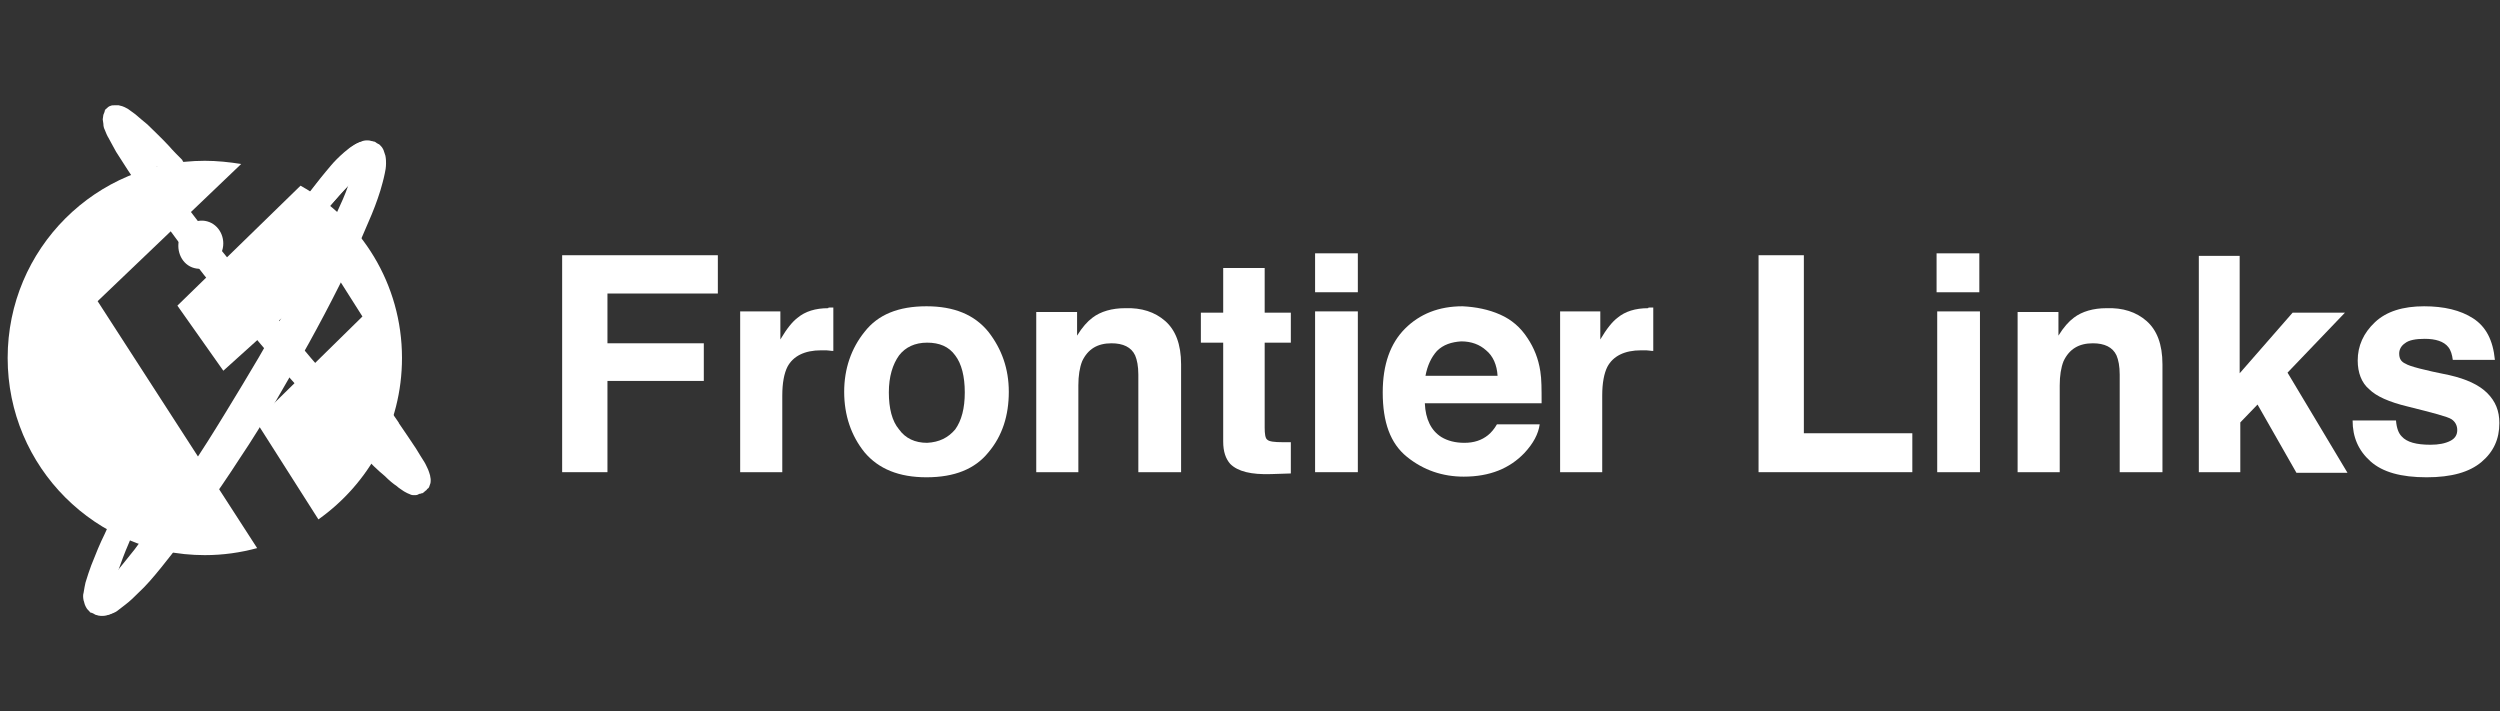
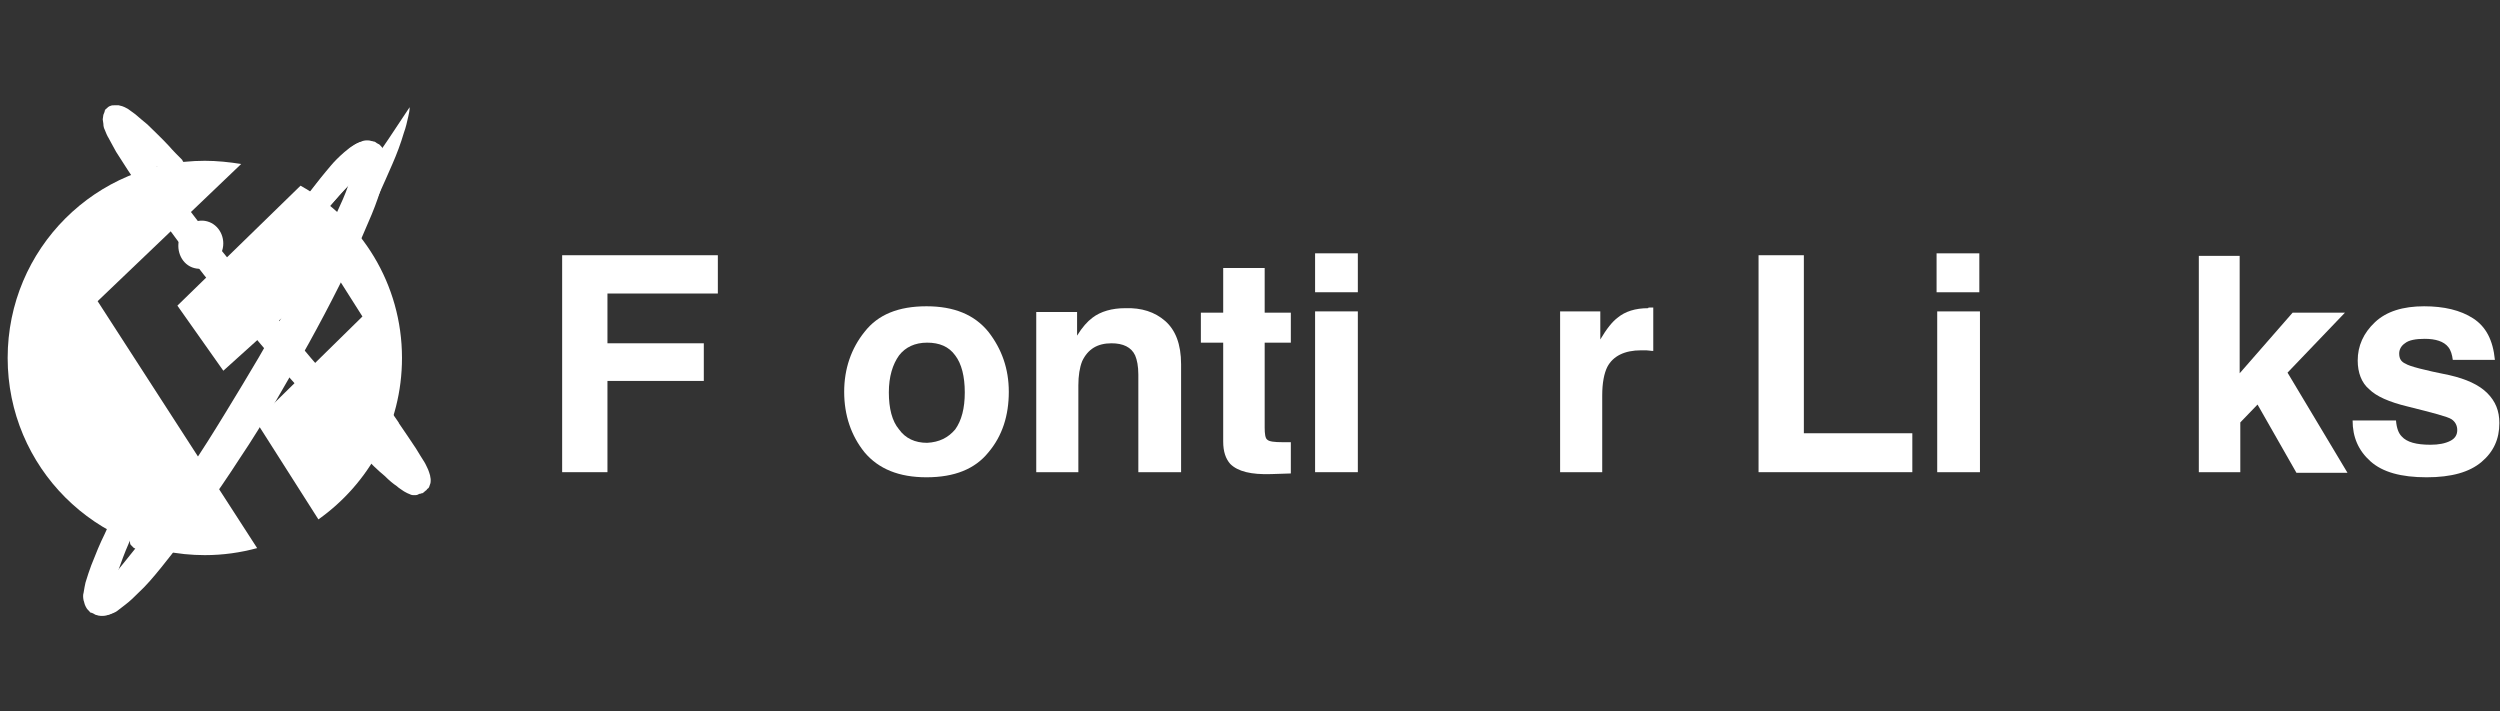
<svg xmlns="http://www.w3.org/2000/svg" version="1.1" id="レイヤー_1" x="0px" y="0px" viewBox="0 0 391.8 111.5" style="enable-background:new 0 0 391.8 111.5;" xml:space="preserve">
  <rect x="0" y="0" width="391.8" height="111.5" fill="#333333" stroke="none" />
  <style type="text/css">
	.st0{fill:#FFFFFF;}
</style>
  <g>
    <g>
      <path class="st0" d="M88.2,40h24.3v6H95.2v7.8h15.1v5.9H95.2V74h-7.1V40z" />
-       <path class="st0" d="M130,48.2c0.1,0,0.3,0,0.6,0V55c-0.4,0-0.8-0.1-1.1-0.1c-0.3,0-0.6,0-0.8,0c-2.6,0-4.4,0.9-5.3,2.6    c-0.5,1-0.8,2.5-0.8,4.5v12H116V48.8h6.3v4.4c1-1.7,1.9-2.8,2.7-3.4c1.2-1,2.8-1.5,4.8-1.5C129.8,48.2,129.9,48.2,130,48.2z" />
      <path class="st0" d="M154.9,70.9c-2.1,2.6-5.3,3.9-9.7,3.9c-4.3,0-7.5-1.3-9.7-3.9c-2.1-2.6-3.2-5.8-3.2-9.5    c0-3.6,1.1-6.8,3.2-9.4c2.1-2.7,5.3-4,9.7-4c4.3,0,7.5,1.3,9.7,4c2.1,2.7,3.2,5.8,3.2,9.4C158.1,65.1,157.1,68.3,154.9,70.9z     M149.7,67.3c1-1.4,1.5-3.3,1.5-5.8c0-2.5-0.5-4.5-1.5-5.8c-1-1.4-2.5-2-4.4-2c-1.9,0-3.4,0.7-4.4,2c-1,1.4-1.6,3.3-1.6,5.8    c0,2.5,0.5,4.5,1.6,5.8c1,1.4,2.5,2.1,4.4,2.1C147.2,69.3,148.6,68.6,149.7,67.3z" />
      <path class="st0" d="M182.6,50.3c1.6,1.4,2.5,3.6,2.5,6.8V74h-6.7V58.7c0-1.3-0.2-2.3-0.5-3c-0.6-1.3-1.9-1.9-3.7-1.9    c-2.2,0-3.7,0.9-4.6,2.8c-0.4,1-0.6,2.3-0.6,3.8V74h-6.6V48.9h6.4v3.7c0.8-1.3,1.6-2.2,2.4-2.8c1.3-1,3.1-1.5,5.1-1.5    C178.9,48.2,181,48.9,182.6,50.3z" />
      <path class="st0" d="M188.2,53.7V49h3.5v-7h6.5v7h4.1v4.7h-4.1V67c0,1,0.1,1.7,0.4,1.9c0.3,0.3,1.1,0.4,2.4,0.4c0.2,0,0.4,0,0.6,0    c0.2,0,0.4,0,0.7,0v4.9l-3.1,0.1c-3.1,0.1-5.2-0.4-6.4-1.6c-0.7-0.8-1.1-1.9-1.1-3.5V53.7H188.2z" />
      <path class="st0" d="M212.8,45.8h-6.7v-6.1h6.7V45.8z M206.1,48.8h6.7V74h-6.7V48.8z" />
-       <path class="st0" d="M235.1,49.3c1.8,0.8,3.2,2,4.3,3.7c1,1.5,1.7,3.2,2,5.2c0.2,1.2,0.2,2.8,0.2,5h-18.3c0.1,2.5,1,4.3,2.6,5.3    c1,0.6,2.2,0.9,3.6,0.9c1.5,0,2.7-0.4,3.7-1.2c0.5-0.4,1-1,1.4-1.7h6.7c-0.2,1.5-1,3-2.4,4.5c-2.3,2.4-5.4,3.7-9.5,3.7    c-3.3,0-6.3-1-8.9-3.1c-2.6-2.1-3.8-5.4-3.8-10.1c0-4.4,1.2-7.7,3.5-10c2.3-2.3,5.3-3.5,9-3.5C231.3,48.1,233.3,48.5,235.1,49.3z     M225.2,55c-0.9,1-1.5,2.3-1.8,3.9h11.3c-0.1-1.7-0.7-3.1-1.8-4c-1-0.9-2.3-1.4-3.9-1.4C227.5,53.6,226.2,54,225.2,55z" />
      <path class="st0" d="M258.5,48.2c0.1,0,0.3,0,0.6,0V55c-0.4,0-0.8-0.1-1.1-0.1c-0.3,0-0.6,0-0.8,0c-2.6,0-4.4,0.9-5.3,2.6    c-0.5,1-0.8,2.5-0.8,4.5v12h-6.6V48.8h6.3v4.4c1-1.7,1.9-2.8,2.7-3.4c1.2-1,2.8-1.5,4.8-1.5C258.3,48.2,258.4,48.2,258.5,48.2z" />
      <path class="st0" d="M275.6,40h7.1v27.9h17V74h-24.1V40z" />
      <path class="st0" d="M310.2,45.8h-6.7v-6.1h6.7V45.8z M303.6,48.8h6.7V74h-6.7V48.8z" />
-       <path class="st0" d="M336.4,50.3c1.6,1.4,2.5,3.6,2.5,6.8V74h-6.7V58.7c0-1.3-0.2-2.3-0.5-3c-0.6-1.3-1.9-1.9-3.7-1.9    c-2.2,0-3.7,0.9-4.6,2.8c-0.4,1-0.6,2.3-0.6,3.8V74h-6.6V48.9h6.4v3.7c0.8-1.3,1.6-2.2,2.4-2.8c1.3-1,3.1-1.5,5.1-1.5    C332.7,48.2,334.8,48.9,336.4,50.3z" />
      <path class="st0" d="M344.5,40.1h6.5v18.4l8.3-9.5h8.2l-9,9.4l9.4,15.7h-8l-6.1-10.7l-2.7,2.8V74h-6.5V40.1z" />
      <path class="st0" d="M375.5,65.9c0.1,1.2,0.4,2,0.9,2.5c0.8,0.9,2.3,1.3,4.5,1.3c1.3,0,2.3-0.2,3.1-0.6c0.8-0.4,1.1-1,1.1-1.7    c0-0.7-0.3-1.3-0.9-1.7c-0.6-0.4-2.9-1-6.9-2c-2.9-0.7-4.9-1.6-6-2.7c-1.2-1-1.8-2.6-1.8-4.5c0-2.3,0.9-4.3,2.7-6    c1.8-1.7,4.4-2.5,7.7-2.5c3.1,0,5.7,0.6,7.7,1.9c2,1.3,3.1,3.4,3.4,6.5h-6.6c-0.1-0.8-0.3-1.5-0.7-2c-0.7-0.9-2-1.3-3.7-1.3    c-1.4,0-2.5,0.2-3.1,0.7c-0.6,0.4-0.9,1-0.9,1.6c0,0.8,0.3,1.3,1,1.6c0.6,0.4,2.9,1,6.9,1.8c2.6,0.6,4.6,1.5,5.9,2.8    c1.3,1.3,1.9,2.8,1.9,4.7c0,2.5-0.9,4.5-2.8,6.1c-1.9,1.6-4.7,2.4-8.6,2.4c-4,0-6.9-0.8-8.8-2.5c-1.9-1.7-2.8-3.8-2.8-6.4H375.5z" />
    </g>
  </g>
  <g>
    <g>
      <g>
        <path class="st0" d="M37.8,25.7c-1.9-0.3-3.8-0.5-5.7-0.5C15,25.2,1.2,39,1.2,56.1C1.2,73.2,15,87,32.1,87c2.9,0,5.6-0.4,8.2-1.1     l-25-38.7L37.8,25.7z" />
      </g>
      <g>
        <path class="st0" d="M63,56.1c0-11.6-6.4-21.7-15.9-27L27.8,47.9L35,58.1l17.3-15.6l4.5,7.1L40.1,66l9.8,15.4     C57.8,75.8,63,66.6,63,56.1z" />
      </g>
    </g>
    <g>
-       <path class="st0" d="M58.5,24.8c0-0.1-0.1-0.3-0.2-0.5c0-0.1-0.1-0.2-0.2-0.3c0,0-0.1-0.1-0.1-0.1c0,0,0,0-0.1-0.1    c0,0,0,0-0.1-0.1c0,0,0,0-0.1-0.1c-0.1,0-0.1,0-0.2-0.1c-0.1,0-0.2,0-0.3,0c-0.2,0-0.3,0-0.5,0.1c-0.3,0.1-0.5,0.2-0.7,0.4    c-0.4,0.3-0.8,0.6-1.1,0.9c-0.7,0.6-1.3,1.3-1.8,1.9c-1.1,1.3-2.2,2.6-3.2,4l0.6,0.5c1.1-1.3,2.2-2.6,3.3-3.8    c0.6-0.6,1.2-1.2,1.9-1.7c0.3-0.3,0.7-0.5,1-0.7c0.2-0.1,0.3-0.2,0.5-0.2c0,0,0.1,0,0.1,0c0,0,0,0.1,0,0.1c0,0.1,0,0.3,0,0.5    c0,0.4-0.1,0.8-0.2,1.2c-0.2,0.8-0.5,1.6-0.8,2.4c-0.6,1.6-1.3,3.2-2,4.7c-1.4,3.1-3.1,6.2-4.7,9.2c-1.6,3-3.3,6-5,9    c-1.7,3-3.5,6-5.3,8.9c-1.8,3-3.6,5.9-5.4,8.8c-1.8,2.9-3.7,5.8-5.6,8.7c-1.9,2.9-3.9,5.7-5.9,8.4c-1,1.4-2.1,2.7-3.2,4    c-0.6,0.6-1.1,1.3-1.8,1.8c-0.3,0.3-0.6,0.5-0.9,0.7c-0.2,0.1-0.3,0.2-0.4,0.2c-0.1,0-0.1,0-0.1,0c0,0,0-0.1,0-0.1    c0-0.1,0-0.3,0-0.5c0-0.4,0.1-0.8,0.2-1.2c0.2-0.8,0.4-1.6,0.7-2.5c0.5-1.6,1.1-3.2,1.8-4.8c0.1-0.2,0.2-0.4,0.3-0.7c0,0,0,0,0,0    c-0.2-0.1-0.4-0.2-0.6-0.3c-0.1,0.2-0.2,0.5-0.3,0.7c-0.7,1.6-1.4,3.2-2.1,4.8c-0.3,0.8-0.6,1.7-0.8,2.5c-0.1,0.4-0.2,0.9-0.2,1.4    c0,0.2,0,0.5,0,0.8c0,0.1,0.1,0.3,0.1,0.5c0,0.1,0.1,0.2,0.2,0.3c0,0,0.1,0.1,0.1,0.1c0,0,0,0,0.1,0.1c0,0,0,0,0.1,0.1    c0,0,0,0,0.1,0.1c0.1,0,0.1,0,0.2,0.1c0.1,0,0.2,0,0.3,0c0.2,0,0.4,0,0.5-0.1c0.3-0.1,0.5-0.2,0.7-0.3c0.4-0.2,0.8-0.5,1.1-0.8    c0.7-0.6,1.3-1.2,2-1.8c1.2-1.3,2.4-2.6,3.5-3.9c2.2-2.7,4.3-5.5,6.3-8.3c2-2.8,4-5.7,5.9-8.6c1.9-2.9,3.7-5.9,5.5-8.8    c1.8-3,3.5-6,5.2-9c1.7-3,3.3-6.1,4.9-9.2c1.6-3.1,3-6.3,4.4-9.5c0.7-1.6,1.3-3.2,1.8-4.9c0.3-0.8,0.5-1.7,0.7-2.6    c0.1-0.4,0.2-0.9,0.2-1.4C58.6,25.3,58.6,25.1,58.5,24.8z" />
+       <path class="st0" d="M58.5,24.8c0-0.1-0.1-0.3-0.2-0.5c0-0.1-0.1-0.2-0.2-0.3c0,0-0.1-0.1-0.1-0.1c0,0,0,0-0.1-0.1    c0,0,0,0-0.1-0.1c0,0,0,0-0.1-0.1c-0.1,0-0.1,0-0.2-0.1c-0.1,0-0.2,0-0.3,0c-0.2,0-0.3,0-0.5,0.1c-0.3,0.1-0.5,0.2-0.7,0.4    c-0.4,0.3-0.8,0.6-1.1,0.9c-0.7,0.6-1.3,1.3-1.8,1.9c-1.1,1.3-2.2,2.6-3.2,4l0.6,0.5c1.1-1.3,2.2-2.6,3.3-3.8    c0.6-0.6,1.2-1.2,1.9-1.7c0.3-0.3,0.7-0.5,1-0.7c0.2-0.1,0.3-0.2,0.5-0.2c0,0,0.1,0,0.1,0c0,0,0,0.1,0,0.1c0,0.1,0,0.3,0,0.5    c0,0.4-0.1,0.8-0.2,1.2c-0.2,0.8-0.5,1.6-0.8,2.4c-0.6,1.6-1.3,3.2-2,4.7c-1.4,3.1-3.1,6.2-4.7,9.2c-1.6,3-3.3,6-5,9    c-1.8,3-3.6,5.9-5.4,8.8c-1.8,2.9-3.7,5.8-5.6,8.7c-1.9,2.9-3.9,5.7-5.9,8.4c-1,1.4-2.1,2.7-3.2,4    c-0.6,0.6-1.1,1.3-1.8,1.8c-0.3,0.3-0.6,0.5-0.9,0.7c-0.2,0.1-0.3,0.2-0.4,0.2c-0.1,0-0.1,0-0.1,0c0,0,0-0.1,0-0.1    c0-0.1,0-0.3,0-0.5c0-0.4,0.1-0.8,0.2-1.2c0.2-0.8,0.4-1.6,0.7-2.5c0.5-1.6,1.1-3.2,1.8-4.8c0.1-0.2,0.2-0.4,0.3-0.7c0,0,0,0,0,0    c-0.2-0.1-0.4-0.2-0.6-0.3c-0.1,0.2-0.2,0.5-0.3,0.7c-0.7,1.6-1.4,3.2-2.1,4.8c-0.3,0.8-0.6,1.7-0.8,2.5c-0.1,0.4-0.2,0.9-0.2,1.4    c0,0.2,0,0.5,0,0.8c0,0.1,0.1,0.3,0.1,0.5c0,0.1,0.1,0.2,0.2,0.3c0,0,0.1,0.1,0.1,0.1c0,0,0,0,0.1,0.1c0,0,0,0,0.1,0.1    c0,0,0,0,0.1,0.1c0.1,0,0.1,0,0.2,0.1c0.1,0,0.2,0,0.3,0c0.2,0,0.4,0,0.5-0.1c0.3-0.1,0.5-0.2,0.7-0.3c0.4-0.2,0.8-0.5,1.1-0.8    c0.7-0.6,1.3-1.2,2-1.8c1.2-1.3,2.4-2.6,3.5-3.9c2.2-2.7,4.3-5.5,6.3-8.3c2-2.8,4-5.7,5.9-8.6c1.9-2.9,3.7-5.9,5.5-8.8    c1.8-3,3.5-6,5.2-9c1.7-3,3.3-6.1,4.9-9.2c1.6-3.1,3-6.3,4.4-9.5c0.7-1.6,1.3-3.2,1.8-4.9c0.3-0.8,0.5-1.7,0.7-2.6    c0.1-0.4,0.2-0.9,0.2-1.4C58.6,25.3,58.6,25.1,58.5,24.8z" />
      <path class="st0" d="M15.8,96.5c-0.2,0-0.4,0-0.6-0.1c-0.2,0-0.3-0.1-0.5-0.2c-0.1-0.1-0.2-0.1-0.2-0.1l0,0    C14.3,96,14.2,96,14.2,96c-0.1,0-0.1-0.1-0.2-0.2c-0.1-0.1-0.2-0.2-0.2-0.2c-0.2-0.2-0.3-0.4-0.4-0.6c-0.2-0.4-0.2-0.7-0.3-0.9    c-0.1-0.5-0.1-0.9,0-1.2c0.1-0.6,0.2-1.2,0.3-1.6c0.3-1,0.6-1.9,0.9-2.7c0.7-1.8,1.4-3.5,2.1-4.9l1-2.2l1.4,0.8c0,0,0.1,0,0.1,0.1    c0.2,0.1,0.4,0.1,0.6,0.3l0.4,0.2l0.5,1l-0.5,1.4c-0.7,1.6-1.2,3-1.7,4.4c1-1.2,2-2.5,2.9-3.6c2.1-2.8,4.1-5.7,5.9-8.4    c2.1-3.1,4.1-6.3,5.6-8.6c1.9-3,3.7-6,5.4-8.8c1.7-2.8,3.4-5.7,5.2-8.9c1.6-2.9,3.4-5.9,5-9c1.5-2.9,3.2-6,4.6-9.1    c0.6-1.3,1.3-2.8,1.8-4.3c-0.9,1-1.9,2.1-3,3.4l-0.9,1.1l-3-2.3l0.9-1.2c1-1.3,2.1-2.7,3.3-4.1c0.5-0.6,1.2-1.3,2-2    c0.4-0.3,0.8-0.7,1.3-1c0.3-0.2,0.6-0.4,1-0.5c0.2-0.1,0.5-0.2,0.9-0.2c0.2,0,0.4,0,0.7,0.1l0.1,0c0.1,0,0.2,0.1,0.4,0.1    c0.1,0.1,0.2,0.1,0.2,0.1l0.1,0.1c0.1,0.1,0.2,0.1,0.2,0.1c0.1,0,0.1,0.1,0.2,0.2c0.1,0.1,0.2,0.1,0.3,0.2    c0.2,0.2,0.3,0.4,0.4,0.6c0.1,0.3,0.2,0.6,0.3,0.9c0.1,0.4,0.1,0.8,0.1,1.1c0,0.6-0.1,1.2-0.2,1.6c-0.2,1.1-0.5,2-0.7,2.8    c-0.5,1.6-1.1,3.2-1.9,5c-1.3,3.1-2.8,6.4-4.4,9.6C51.1,48,49.5,51,48,53.9c-1.6,2.9-3.3,5.8-5.2,9.1c-1.9,3.2-3.7,6.1-5.6,8.9    c-1.8,2.8-3.8,5.6-5.9,8.7c-2.2,3-4.3,5.8-6.4,8.4c-1.3,1.5-2.4,2.9-3.6,4c-0.6,0.6-1.3,1.3-2.1,1.9c-0.4,0.3-0.8,0.6-1.3,1    c-0.3,0.2-0.6,0.3-1.1,0.5C16.4,96.4,16.1,96.5,15.8,96.5C15.8,96.5,15.8,96.5,15.8,96.5z" />
    </g>
    <g>
      <path class="st0" d="M18.3,83.8c-0.1,0.2-0.2,0.3-0.3,0.6c-0.7,1.6-1.4,3.2-2.1,4.8c-0.3,0.8-0.6,1.7-0.8,2.5    c-0.1,0.4-0.2,0.9-0.2,1.4c0,0.2,0,0.5,0,0.8c0,0.1,0.1,0.3,0.1,0.5c0,0.1,0.1,0.2,0.2,0.3c0,0,0.1,0.1,0.1,0.1c0,0,0,0,0.1,0.1    c0,0,0,0,0.1,0.1c0,0,0,0,0.1,0.1c0.1,0,0.1,0,0.2,0.1c0.1,0,0.2,0,0.3,0c0.2,0,0.4,0,0.5-0.1c0.3-0.1,0.5-0.2,0.7-0.3    c0.4-0.2,0.8-0.5,1.1-0.8c0.7-0.6,1.3-1.2,2-1.8c1.2-1.3,2.4-2.6,3.5-3.9c2.2-2.7,4.3-5.5,6.3-8.3c2-2.8,4-5.7,5.9-8.6    c1.9-2.9,3.7-5.9,5.5-8.8c1.8-3,3.5-6,5.2-9c1.7-3,3.3-6.1,4.9-9.2c1.6-3.1,3-6.3,4.4-9.5c0.7-1.6,1.3-3.2,1.8-4.9    c0.3-0.8,0.5-1.7,0.7-2.6c0.1-0.4,0.2-0.9,0.2-1.4c0-0.2,0-0.5-0.1-0.8c0-0.1-0.1-0.3-0.2-0.5c0-0.1-0.1-0.2-0.2-0.3    c0,0-0.1-0.1-0.1-0.1c0,0,0,0-0.1-0.1c0,0,0,0-0.1-0.1c0,0,0,0-0.1-0.1c-0.1,0-0.1,0-0.2-0.1c-0.1,0-0.2,0-0.3,0    c-0.2,0-0.3,0-0.5,0.1c-0.3,0.1-0.5,0.2-0.7,0.4c-0.4,0.3-0.8,0.6-1.1,0.9c-0.7,0.6-1.3,1.3-1.8,1.9c-1.1,1.3-2.3,2.8-3.4,4.1    l0.6,0.4c1.1-1.3,2.4-2.7,3.5-3.9c0.6-0.6,1.2-1.2,1.9-1.7c0.3-0.3,0.7-0.5,1-0.7c0.2-0.1,0.3-0.2,0.5-0.2c0,0,0.1,0,0.1,0    c0,0,0,0,0,0.1c0,0.1,0,0.3,0,0.5c0,0.4-0.1,0.8-0.2,1.2c-0.2,0.8-0.5,1.6-0.8,2.4c-0.6,1.6-1.3,3.2-2,4.7    c-1.4,3.1-3.1,6.2-4.7,9.2c-1.6,3-3.3,6-5,9c-1.7,3-3.5,6-5.3,8.9c-1.8,3-3.6,5.9-5.4,8.8c-1.8,2.9-3.7,5.8-5.6,8.7    c-1.9,2.9-3.9,5.7-5.9,8.4c-1,1.4-2.1,2.7-3.2,4c-0.6,0.6-1.1,1.3-1.8,1.8c-0.3,0.3-0.6,0.5-0.9,0.7c-0.2,0.1-0.3,0.2-0.4,0.2    c-0.1,0-0.1,0-0.1,0c0,0,0-0.1,0-0.1c0-0.1,0-0.3,0-0.5c0-0.4,0.1-0.8,0.2-1.2c0.2-0.8,0.4-1.6,0.7-2.5c0.5-1.6,1.1-3.2,1.8-4.8    c0.1-0.2,0.1-0.3,0.2-0.5" />
      <path class="st0" d="M16.2,96.5c-0.2,0-0.4,0-0.6-0.1c-0.2,0-0.3-0.1-0.5-0.2c-0.1-0.1-0.2-0.1-0.2-0.1l0,0    C14.6,96,14.6,96,14.6,96c-0.1,0-0.1-0.1-0.2-0.2c-0.1-0.1-0.2-0.2-0.3-0.3c-0.1-0.2-0.3-0.4-0.4-0.6c-0.2-0.4-0.2-0.7-0.3-0.9    c-0.1-0.5-0.1-0.9,0-1.2c0.1-0.6,0.2-1.2,0.3-1.6c0.3-1,0.6-1.9,0.9-2.7c0.6-1.7,1.4-3.4,2.1-4.9l0.3-0.6l2.5,1.2l0.9,0.4    l-0.2,0.5c-0.7,1.6-1.2,3-1.7,4.4c1.1-1.2,2.1-2.5,2.9-3.6c2.1-2.8,4.1-5.7,5.9-8.4c2.1-3.1,4.1-6.3,5.6-8.6c1.9-3,3.7-6,5.4-8.8    c1.7-2.8,3.4-5.7,5.2-8.9c1.5-2.7,3.3-5.8,5-9c1.5-2.9,3.2-6,4.6-9.1c0.6-1.4,1.3-2.8,1.8-4.3c-1.3,1.3-2.3,2.5-3.2,3.5l-0.9,1.1    l-3-2.2l1-1.3c1-1.4,2.3-2.8,3.5-4.2c0.5-0.6,1.2-1.3,2-2c0.4-0.3,0.8-0.7,1.3-1c0.3-0.2,0.6-0.4,1-0.5c0.2-0.1,0.5-0.2,0.9-0.2    c0.2,0,0.4,0,0.7,0.1c0.2,0,0.3,0.1,0.5,0.1c0.1,0.1,0.2,0.1,0.2,0.1l0.1,0.1c0.1,0.1,0.2,0.1,0.2,0.1c0,0,0.1,0.1,0.2,0.1    c0.1,0.1,0.2,0.2,0.3,0.3c0.2,0.2,0.3,0.4,0.4,0.6c0.1,0.3,0.2,0.6,0.3,0.9c0.1,0.5,0.1,0.9,0.1,1.2c0,0.6-0.1,1.2-0.2,1.6    c-0.2,1-0.5,2-0.7,2.7c-0.5,1.6-1.1,3.2-1.9,5c-1.3,3.1-2.8,6.4-4.4,9.6c-1.7,3.4-3.3,6.4-4.9,9.3c-1.6,2.9-3.3,5.8-5.2,9.1    c-1.9,3.1-3.7,6.1-5.6,8.9c-1.8,2.8-3.8,5.7-5.9,8.7c-2.2,3-4.3,5.8-6.4,8.4c-1.3,1.6-2.4,2.9-3.6,4c-0.6,0.6-1.3,1.3-2.1,1.9    c-0.4,0.3-0.8,0.6-1.3,1c-0.3,0.2-0.6,0.3-1.1,0.5C16.8,96.4,16.5,96.5,16.2,96.5C16.2,96.5,16.2,96.5,16.2,96.5z" />
    </g>
    <g>
      <path class="st0" d="M17.9,83.9c-0.1,0.2-0.1,0.2-0.2,0.4c-0.7,1.6-1.4,3.2-2.1,4.8c-0.3,0.8-0.6,1.7-0.8,2.5    c-0.1,0.4-0.2,0.9-0.2,1.4c0,0.2,0,0.5,0,0.8c0,0.1,0.1,0.3,0.1,0.5c0,0.1,0.1,0.2,0.2,0.3c0,0,0.1,0.1,0.1,0.1c0,0,0,0,0.1,0.1    c0,0,0,0,0.1,0.1c0,0,0,0,0.1,0.1c0.1,0,0.1,0,0.2,0.1c0.1,0,0.2,0,0.3,0c0.2,0,0.4,0,0.5-0.1c0.3-0.1,0.5-0.2,0.7-0.3    c0.4-0.2,0.8-0.5,1.1-0.8c0.7-0.6,1.3-1.2,2-1.8c1.2-1.3,2.4-2.6,3.5-3.9c2.2-2.7,4.3-5.5,6.3-8.3c2-2.8,4-5.7,5.9-8.6    c1.9-2.9,3.7-5.9,5.5-8.8c1.8-3,3.5-6,5.2-9c1.7-3,3.3-6.1,4.9-9.2c1.6-3.1,3-6.3,4.4-9.5c0.7-1.6,1.3-3.2,1.8-4.9    c0.3-0.8,0.5-1.7,0.7-2.6c0.1-0.4,0.2-0.9,0.2-1.4c0-0.2,0-0.5-0.1-0.8c0-0.1-0.1-0.3-0.2-0.5c0-0.1-0.1-0.2-0.2-0.3    c0,0-0.1-0.1-0.1-0.1c0,0,0,0-0.1-0.1c0,0,0,0-0.1-0.1c0,0,0,0-0.1-0.1c-0.1,0-0.1,0-0.2-0.1c-0.1,0-0.2,0-0.3,0    c-0.2,0-0.3,0-0.5,0.1c-0.3,0.1-0.5,0.2-0.7,0.4c-0.4,0.3-0.8,0.6-1.1,0.9c-0.7,0.6-1.3,1.3-1.8,1.9c-1.1,1.3-2,2.3-3.1,3.7    l0.6,0.4c1.1-1.3,2-2.2,3.2-3.4c0.6-0.6,1.2-1.2,1.9-1.7c0.3-0.3,0.7-0.5,1-0.7c0.2-0.1,0.3-0.2,0.5-0.2c0,0,0.1,0,0.1,0    c0,0,0,0,0,0.1c0,0.1,0,0.3,0,0.5c0,0.4-0.1,0.8-0.2,1.2c-0.2,0.8-0.5,1.6-0.8,2.4c-0.6,1.6-1.3,3.2-2,4.7    c-1.4,3.1-3.1,6.2-4.7,9.2c-1.6,3-3.3,6-5,9c-1.7,3-3.5,6-5.3,8.9c-1.8,3-3.6,5.9-5.4,8.8c-1.8,2.9-3.7,5.8-5.6,8.7    c-1.9,2.9-3.9,5.7-5.9,8.4c-1,1.4-2.1,2.7-3.2,4c-0.6,0.6-1.1,1.3-1.8,1.8c-0.3,0.3-0.6,0.5-0.9,0.7c-0.2,0.1-0.3,0.2-0.4,0.2    c-0.1,0-0.1,0-0.1,0c0,0,0-0.1,0-0.1c0-0.1,0-0.3,0-0.5c0-0.4,0.1-0.8,0.2-1.2c0.2-0.8,0.4-1.6,0.7-2.5c0.5-1.6,1.1-3.2,1.8-4.8    c0.1-0.2,0.1-0.1,0.2-0.4L17.9,83.9z" />
      <path class="st0" d="M15.8,95.3c-0.1,0-0.2,0-0.4,0c-0.1,0-0.1,0-0.2-0.1c-0.1,0-0.1,0-0.1-0.1C15,95,14.9,95,14.9,95    c-0.1,0-0.1-0.1-0.1-0.1c0,0-0.1-0.1-0.1-0.1c-0.1-0.1-0.2-0.2-0.2-0.3c-0.1-0.2-0.2-0.4-0.2-0.6c-0.1-0.3,0-0.6,0-0.9    c0-0.5,0.2-1,0.3-1.4c0.2-1,0.6-1.8,0.8-2.6c0.6-1.7,1.4-3.4,2.1-4.8c0.1-0.1,0.1-0.2,0.1-0.2c0,0,0-0.1,0.1-0.2l0.1-0.3l1.2,0.6    l-0.3,0.7c-0.7,1.8-1.3,3.3-1.8,4.8c-0.2,0.7-0.5,1.5-0.7,2.4c-0.1,0.4-0.1,0.8-0.2,1.1c0,0,0,0.1,0,0.1c0,0,0.1,0,0.1-0.1    c0.3-0.2,0.5-0.4,0.9-0.7c0.7-0.6,1.3-1.3,1.7-1.8c1.2-1.3,2.3-2.8,3.2-4c2.1-2.8,4.1-5.7,5.9-8.4c2.1-3.1,4.1-6.3,5.6-8.7    c1.9-3,3.7-6,5.4-8.8c1.7-2.8,3.4-5.7,5.2-8.9c1.6-2.9,3.4-5.9,5-9c1.6-2.9,3.2-6,4.7-9.2c0.7-1.5,1.4-3.1,2-4.7    c0.2-0.6,0.5-1.5,0.8-2.4c0.1-0.5,0.2-0.8,0.2-1.1c0,0,0-0.1,0-0.1c0,0-0.1,0-0.1,0.1c-0.3,0.2-0.6,0.4-0.9,0.7    c-0.5,0.4-1.1,1-1.8,1.7l-0.7,0.7c-0.9,0.9-1.7,1.7-2.5,2.7l-0.2,0.2l-1.2-0.8l0.2-0.3c1-1.3,1.8-2.3,2.8-3.4l0.2-0.3    c0.5-0.5,1.1-1.3,1.9-1.9c0.3-0.3,0.7-0.6,1.1-0.9c0.2-0.1,0.5-0.3,0.8-0.4c0.1,0,0.3-0.1,0.6-0.1c0.1,0,0.3,0,0.4,0    c0.1,0,0.2,0,0.2,0.1c0.1,0,0.1,0,0.1,0.1c0.1,0.1,0.1,0.1,0.1,0.1c0.1,0,0.1,0.1,0.1,0.1c0.1,0,0.1,0.1,0.2,0.1    c0.1,0.1,0.2,0.2,0.2,0.3c0.1,0.2,0.2,0.4,0.2,0.6c0.1,0.3,0.1,0.6,0.1,0.9c0,0.5-0.1,1-0.2,1.4c-0.2,1-0.5,1.9-0.7,2.6    c-0.5,1.5-1.1,3.2-1.9,4.9c-1.3,3.1-2.8,6.3-4.4,9.5c-1.7,3.4-3.3,6.4-4.9,9.2c-1.6,2.8-3.3,5.8-5.2,9c-1.9,3.2-3.7,6-5.5,8.8    c-1.8,2.8-3.8,5.6-5.9,8.6c-2.2,3-4.2,5.7-6.4,8.3c-1.3,1.5-2.4,2.8-3.5,4c-0.6,0.6-1.2,1.2-2,1.9c-0.3,0.3-0.7,0.6-1.2,0.8    c-0.2,0.1-0.5,0.3-0.8,0.4C16.3,95.2,16.1,95.3,15.8,95.3C15.8,95.3,15.8,95.3,15.8,95.3z M18.1,84.4C18,84.4,18,84.4,18.1,84.4    c-0.7,1.5-1.4,3.2-2.1,4.9c-0.3,0.7-0.6,1.6-0.8,2.5c-0.1,0.4-0.2,0.8-0.2,1.3c0,0.2,0,0.4,0,0.7c0,0.1,0,0.2,0.1,0.4    c0,0.1,0.1,0.1,0.1,0.2c0,0,0,0.1,0.1,0.1l-0.1,0.3l0.2-0.3l0.1,0c0.1,0,0.1,0.1,0.2,0.1c0.1,0,0.1,0,0.2,0c0.1,0,0.3,0,0.4-0.1    c0.2-0.1,0.4-0.2,0.7-0.3c0.4-0.2,0.8-0.5,1.1-0.8c0.7-0.6,1.4-1.3,1.9-1.8c1.1-1.1,2.2-2.4,3.5-3.9c2.1-2.6,4.2-5.3,6.3-8.3    c2.1-3,4.1-5.8,5.9-8.6c1.8-2.8,3.6-5.7,5.5-8.8c1.9-3.2,3.6-6.2,5.2-9c1.6-2.9,3.2-5.9,4.8-9.2c1.6-3.2,3.1-6.4,4.4-9.5    c0.7-1.8,1.3-3.4,1.8-4.9c0.2-0.7,0.5-1.6,0.7-2.5c0.1-0.4,0.2-0.9,0.2-1.3c0-0.2,0-0.5,0-0.7c0-0.1-0.1-0.3-0.1-0.4    c0-0.1-0.1-0.1-0.1-0.2c0,0,0-0.1-0.1-0.1l-0.1-0.1l0.1-0.3l-0.2,0.3l-0.1,0c-0.1,0-0.1,0-0.1,0c-0.1,0-0.1,0-0.2,0    c-0.2,0-0.3,0-0.4,0.1c-0.2,0.1-0.4,0.2-0.6,0.3c-0.4,0.3-0.7,0.5-1,0.8c-0.7,0.6-1.3,1.3-1.8,1.9l-0.2,0.3c-1,1.1-1.7,2-2.6,3.1    l0.1,0c0.8-0.9,1.6-1.7,2.4-2.5l0.7-0.7c0.7-0.8,1.3-1.3,1.9-1.8c0.4-0.3,0.7-0.6,1-0.7c0.2-0.1,0.4-0.2,0.5-0.2    c0.3-0.1,0.5,0.1,0.5,0.3l0,0.1c0,0.2,0,0.4,0,0.6c0,0.3-0.1,0.7-0.2,1.2c-0.2,0.9-0.5,1.8-0.8,2.4c-0.6,1.6-1.3,3.2-2,4.7    c-1.5,3.2-3.1,6.3-4.7,9.2c-1.6,3.1-3.4,6.2-5,9c-1.9,3.2-3.6,6.2-5.3,8.9c-1.7,2.9-3.5,5.8-5.4,8.8c-1.5,2.4-3.5,5.6-5.6,8.7    c-1.8,2.7-3.8,5.7-6,8.5c-0.9,1.2-2.1,2.7-3.2,4c-0.5,0.5-1.1,1.2-1.8,1.8c-0.4,0.3-0.7,0.6-1,0.8c-0.2,0.1-0.4,0.2-0.5,0.3    c-0.1,0-0.1,0-0.2,0.1l-0.3,0l-0.1-0.3c0,0,0-0.1-0.1-0.2c0-0.2,0-0.4,0-0.6c0-0.4,0.1-0.8,0.2-1.2c0.2-0.9,0.5-1.8,0.7-2.5    C16.7,87.8,17.3,86.3,18.1,84.4L18.1,84.4L18.1,84.4z M57.2,25.2C57.2,25.2,57.2,25.2,57.2,25.2C57.2,25.2,57.2,25.2,57.2,25.2z" />
    </g>
    <g>
      <path class="st0" d="M60.7,67.5c0,0.1,0.1,0.1,0.1,0.1c0.9,1.3,1.7,2.6,2.5,3.9c0.4,0.7,0.8,1.3,1.1,2c0.2,0.3,0.3,0.7,0.5,1    C65,74.8,65,75,65,75.1c0,0,0,0.1,0,0.1c0,0-0.1,0-0.1,0c-0.1-0.1-0.3-0.2-0.5-0.3c-0.3-0.2-0.6-0.4-0.9-0.7    c-0.6-0.5-1.2-1-1.7-1.5c-1.1-1.1-2.2-2.2-3.3-3.3c-2.1-2.2-4.2-4.6-6.3-6.9c-2.1-2.3-4.1-4.7-6.1-7.1c-2-2.4-4-4.8-6-7.2    c-2-2.4-4-4.8-5.9-7.2c-1.9-2.4-3.9-4.9-5.8-7.3c-1.9-2.5-3.8-4.9-5.6-7.5c-0.9-1.3-1.8-2.5-2.6-3.9c-0.4-0.7-0.8-1.3-1.2-2    c-0.2-0.3-0.3-0.7-0.5-1c-0.1-0.2-0.1-0.3-0.2-0.5c0,0,0-0.1,0-0.1c0,0,0.1,0,0.1,0c0.1,0.1,0.3,0.1,0.5,0.2    c0.3,0.2,0.6,0.4,0.9,0.6c0.6,0.5,1.2,1,1.8,1.5c1.2,1,2.3,2.1,3.4,3.2c0.5,0.5,1.6,1.5,2.1,2l0.4-0.1c-0.5-0.6-1.6-1.7-2.1-2.2    c-1.1-1.1-2.2-2.2-3.3-3.3c-0.6-0.5-1.2-1.1-1.8-1.6c-0.3-0.2-0.6-0.5-1-0.7c-0.2-0.1-0.4-0.2-0.6-0.3c-0.1,0-0.2-0.1-0.4-0.1    c-0.1,0-0.2,0-0.3,0c0,0-0.1,0-0.2,0c0,0-0.1,0-0.1,0.1l0,0c-0.1,0.1-0.1,0.1-0.1,0.1c0,0,0,0-0.1,0.1c0,0.1-0.1,0.1-0.1,0.1    c0,0.1,0,0.2,0,0.3c0,0.1,0,0.3,0,0.4c0,0.2,0.1,0.4,0.2,0.6c0.1,0.4,0.3,0.8,0.5,1.1c0.4,0.7,0.7,1.4,1.1,2.1    c0.8,1.4,1.6,2.7,2.5,4c1.7,2.6,3.5,5.2,5.4,7.7c1.9,2.5,3.7,5,5.7,7.5C35,44.5,37,47,39,49.4c2,2.4,4,4.8,6.1,7.1    c2,2.4,4.1,4.7,6.2,7c2.1,2.3,4.3,4.5,6.5,6.7c1.1,1.1,2.2,2.2,3.4,3.2c0.6,0.5,1.2,1,1.8,1.5c0.3,0.2,0.6,0.5,1,0.7    c0.2,0.1,0.4,0.2,0.6,0.3c0.1,0,0.2,0.1,0.4,0.1c0.1,0,0.2,0,0.3,0c0,0,0.1,0,0.2,0c0,0,0.1,0,0.1-0.1l0,0    c0.1-0.1,0.1-0.1,0.1-0.1c0,0,0,0,0.1-0.1c0-0.1,0.1-0.1,0.1-0.1c0-0.1,0-0.2,0-0.3c0-0.1,0-0.3,0-0.4c0-0.2-0.1-0.4-0.2-0.6    c-0.2-0.4-0.3-0.7-0.5-1.1c-0.4-0.7-0.8-1.4-1.2-2c-0.8-1.3-1.7-2.6-2.6-3.9c-0.1-0.2,0,0-0.1-0.2" />
      <path class="st0" d="M65.1,77.6c-0.1,0-0.2,0-0.3,0c-0.3,0-0.5-0.1-0.7-0.2c-0.3-0.1-0.6-0.3-0.8-0.4c-0.4-0.3-0.8-0.5-1.1-0.8    c-0.6-0.4-1.2-0.9-1.9-1.6c-1.1-0.9-2.1-1.9-3.5-3.3c-2.2-2.1-4.4-4.4-6.6-6.8c-2.3-2.5-4.4-4.8-6.3-7c-2-2.3-4-4.7-6.1-7.2    c-2-2.4-4-4.9-5.9-7.3c-1.7-2.2-3.6-4.6-5.7-7.5c-1.9-2.5-3.7-5.1-5.4-7.7c-1.1-1.6-1.8-2.8-2.6-4c-0.3-0.6-0.8-1.4-1.2-2.2    c-0.2-0.3-0.4-0.8-0.6-1.3c-0.1-0.2-0.2-0.5-0.2-0.9c0-0.2-0.1-0.5-0.1-0.7c0-0.2,0.1-0.5,0.1-0.7c0.1-0.2,0.1-0.3,0.2-0.5    c0,0,0,0,0-0.1c0-0.1,0.1-0.1,0.1-0.2c0-0.1,0.1-0.1,0.1-0.1c0,0,0,0,0.2-0.2c0,0,0.1,0,0.1-0.1c0.2-0.1,0.3-0.2,0.4-0.2    c0.2-0.1,0.4-0.1,0.6-0.1c0.2,0,0.5,0,0.7,0c0.3,0.1,0.5,0.1,0.7,0.2c0.3,0.1,0.6,0.3,0.8,0.4c0.4,0.3,0.8,0.6,1.1,0.8    c0.7,0.6,1.4,1.2,1.9,1.6c1,1,2.1,2,3.4,3.4c0.5,0.6,1.5,1.6,2.1,2.2l0,0.1c0.4,0.4,0.5,1,0.4,1.5c-0.1,0.5-0.6,0.9-1.1,1.1    l-0.4,0.1c-0.5,0.1-1.1,0-1.5-0.4c-0.3-0.3-0.8-0.7-1.2-1.2c-0.1-0.1-0.2-0.2-0.3-0.3c1.6,2.3,3.3,4.4,5.1,6.8    c1.8,2.4,3.6,4.6,5.8,7.3c1.8,2.3,3.7,4.6,5.9,7.2c2,2.4,4,4.8,6,7.1c1.9,2.3,4,4.7,6.1,7c1.8,2,3.7,4.2,5.7,6.3l-0.5-0.8l1.6-1.1    l1.3-1l0.9,1.3c0,0,0,0.1,0.1,0.1l0,0l0,0.1c1.1,1.6,1.9,2.8,2.7,4c0.5,0.8,0.9,1.5,1.3,2.1c0.2,0.3,0.4,0.8,0.6,1.2    c0.1,0.3,0.2,0.5,0.3,0.9c0,0.2,0.1,0.4,0.1,0.7c0,0.2,0,0.5-0.1,0.7c-0.1,0.2-0.1,0.4-0.2,0.5c0,0.1-0.1,0.1-0.2,0.2    c0,0-0.1,0.1-0.1,0.1c0,0,0,0.1-0.2,0.2c0,0-0.1,0.1-0.1,0.1c0,0-0.1,0-0.1,0.1c-0.1,0.1-0.2,0.1-0.3,0.2c0,0-0.1,0-0.1,0    c-0.2,0.1-0.3,0.1-0.4,0.1C65.4,77.6,65.2,77.6,65.1,77.6z" />
    </g>
    <g>
      <path class="st0" d="M61.4,66.9c0.1,0.2,1.8,2.8,2.7,4.1c0.4,0.7,0.8,1.3,1.2,2c0.2,0.4,0.4,0.7,0.5,1.1c0.1,0.2,0.1,0.4,0.2,0.6    c0,0.1,0,0.2,0,0.4c0,0.1,0,0.2,0,0.3c0,0,0,0.1-0.1,0.1c0,0,0,0.1-0.1,0.1c0,0,0,0-0.1,0.1l0,0c0,0-0.1,0-0.1,0.1    c-0.1,0-0.1,0-0.2,0c-0.1,0-0.2,0-0.3,0c-0.1,0-0.3-0.1-0.4-0.1c-0.2-0.1-0.4-0.2-0.6-0.3c-0.4-0.2-0.7-0.4-1-0.7    c-0.6-0.5-1.2-1-1.8-1.5c-1.2-1-2.3-2.1-3.4-3.2c-2.2-2.2-4.4-4.4-6.5-6.7c-2.1-2.3-4.2-4.6-6.3-7c-2-2.4-4.1-4.7-6.1-7.1    c-2-2.4-3.9-4.8-5.9-7.3c-1.9-2.5-3.8-4.9-5.7-7.5c-1.9-2.5-3.6-5.1-5.4-7.7c-0.9-1.3-1.7-2.6-2.5-4c-0.4-0.7-0.8-1.4-1.1-2.1    c-0.2-0.4-0.3-0.7-0.5-1.1c-0.1-0.2-0.1-0.4-0.2-0.6c0-0.1,0-0.2,0-0.4c0-0.1,0-0.2,0-0.3c0,0,0-0.1,0.1-0.1c0,0,0-0.1,0.1-0.1    c0,0,0,0,0.1-0.1l0,0c0,0,0.1,0,0.1-0.1c0.1,0,0.1,0,0.2,0c0.1,0,0.2,0,0.3,0c0.1,0,0.3,0.1,0.4,0.1c0.2,0.1,0.4,0.2,0.6,0.3    c0.3,0.2,0.7,0.5,1,0.7c0.6,0.5,1.2,1,1.8,1.6c1.1,1.1,2.2,2.2,3.3,3.3c0.6,0.6,0.8,0.8,1.4,1.4l-0.5,0.1    c-0.5-0.5-0.7-0.7-1.2-1.2C24.3,23.1,23.2,22,22,21c-0.6-0.5-1.2-1-1.8-1.5c-0.3-0.2-0.6-0.5-0.9-0.6c-0.2-0.1-0.3-0.2-0.5-0.2    c0,0-0.1,0-0.1,0c0,0,0,0.1,0,0.1c0,0.2,0.1,0.3,0.2,0.5c0.1,0.3,0.3,0.7,0.5,1c0.4,0.7,0.8,1.3,1.2,2c0.8,1.3,1.7,2.6,2.6,3.9    c1.8,2.5,3.7,5,5.6,7.5c1.9,2.5,3.8,4.9,5.8,7.3c1.9,2.4,3.9,4.8,5.9,7.2c2,2.4,4,4.8,6,7.2c2,2.4,4,4.7,6.1,7.1    c2.1,2.3,4.1,4.6,6.3,6.9c1.1,1.1,2.2,2.2,3.3,3.3c0.6,0.5,1.1,1,1.7,1.5c0.3,0.2,0.6,0.5,0.9,0.7c0.2,0.1,0.3,0.2,0.5,0.3    c0,0,0.1,0,0.1,0c0,0,0-0.1,0-0.1c0-0.2-0.1-0.3-0.1-0.5c-0.1-0.3-0.3-0.7-0.5-1c-0.3-0.7-0.7-1.4-1.1-2c-0.8-1.3-2.3-3.7-2.4-3.8    L61.4,66.9z" />
-       <path class="st0" d="M65.4,76.1c-0.1,0-0.1,0-0.2,0c-0.2,0-0.3-0.1-0.4-0.1c-0.2-0.1-0.5-0.2-0.6-0.3c-0.4-0.2-0.7-0.5-1-0.7    c-0.7-0.5-1.4-1.1-1.8-1.5c-1-0.9-2.1-1.9-3.4-3.2c-2.2-2.1-4.3-4.4-6.5-6.8c-2.3-2.5-4.4-4.8-6.3-7c-2-2.3-4-4.7-6.1-7.2    C37,47,35,44.5,33.1,42c-1.7-2.2-3.5-4.6-5.7-7.5c-1.9-2.5-3.7-5.1-5.4-7.7c-1-1.6-1.8-2.8-2.5-4c-0.5-0.8-0.8-1.5-1.2-2.1    c-0.1-0.3-0.3-0.7-0.5-1.1c-0.1-0.2-0.1-0.4-0.2-0.7c0-0.1,0-0.3,0-0.5c0-0.1,0-0.2,0.1-0.3c0-0.1,0.1-0.1,0.1-0.2    c0-0.1,0.1-0.1,0.1-0.1c0,0,0.1-0.1,0.1-0.1l0.1,0c0.1,0,0.1-0.1,0.2-0.1c0.1,0,0.2-0.1,0.2-0.1c0.1,0,0.2,0,0.4,0    c0.2,0,0.3,0.1,0.4,0.1c0.2,0.1,0.4,0.2,0.6,0.3c0.4,0.3,0.7,0.5,1,0.7c0.7,0.5,1.3,1.1,1.8,1.6c1.3,1.2,2.4,2.4,3.3,3.3l0.3,0.4    c0.3,0.4,0.6,0.6,1,1.1l0.4,0.5l-1.3,0.2l-0.1-0.1c-0.3-0.3-0.5-0.5-0.7-0.7c-0.1-0.1-0.3-0.3-0.5-0.5c-1.3-1.3-2.4-2.3-3.4-3.2    c-0.7-0.6-1.2-1.1-1.8-1.5c-0.3-0.2-0.5-0.4-0.7-0.5c0.1,0.2,0.2,0.5,0.4,0.8c0.4,0.7,0.8,1.4,1.2,2c0.7,1.1,1.5,2.3,2.6,3.8    c1.7,2.5,3.6,4.8,5.6,7.5c1.8,2.4,3.7,4.7,5.8,7.3c1.8,2.3,3.7,4.6,5.9,7.2c2,2.5,4,4.9,6,7.2c2.2,2.6,4.1,4.8,6.1,7.1    c2,2.2,4.1,4.6,6.3,6.9c1.3,1.3,2.3,2.4,3.3,3.3c0.7,0.6,1.2,1.1,1.7,1.5c0.3,0.2,0.5,0.4,0.7,0.5c-0.1-0.2-0.2-0.5-0.4-0.8    c-0.3-0.6-0.6-1.2-1.1-2c-0.8-1.3-2.3-3.7-2.4-3.8l-0.1-0.1l0.5-1.4l0.4,0.5c0.1,0.2,1.9,2.8,2.7,4.1c0.3,0.6,0.8,1.3,1.2,2.1    c0.2,0.3,0.4,0.7,0.5,1.1c0.1,0.2,0.2,0.4,0.2,0.7c0,0.1,0.1,0.3,0,0.5c0,0.1,0,0.2-0.1,0.3c0,0.1-0.1,0.2-0.1,0.2    c0,0-0.1,0.1-0.1,0.1c-0.1,0.1-0.1,0.1-0.1,0.1L65.9,76c0,0-0.1,0.1-0.1,0.1c-0.1,0-0.2,0.1-0.3,0.1    C65.5,76.1,65.4,76.1,65.4,76.1z M18.3,18.3C18.3,18.3,18.3,18.3,18.3,18.3c-0.1,0.1-0.1,0.2-0.1,0.2c0,0.1,0,0.2,0,0.3    c0,0.2,0.1,0.4,0.2,0.6c0.1,0.4,0.3,0.8,0.5,1.1c0.3,0.6,0.6,1.2,1.1,2.1c0.7,1.2,1.5,2.4,2.5,4c1.7,2.6,3.5,5.2,5.4,7.7    c2.1,2.9,3.9,5.3,5.7,7.5c2,2.5,3.9,5,5.9,7.3c2,2.4,4,4.8,6,7.1c1.9,2.2,3.9,4.5,6.2,7c2.2,2.4,4.4,4.6,6.5,6.7    c1.3,1.3,2.4,2.3,3.4,3.2c0.5,0.4,1.1,1,1.8,1.5c0.3,0.2,0.6,0.5,1,0.7c0.2,0.1,0.3,0.2,0.5,0.3c0.1,0,0.2,0.1,0.3,0.1    c0.1,0,0.1,0,0.2,0c0,0,0,0,0.1,0l-0.3-0.1c-0.1,0-0.1,0-0.2-0.1c-0.2-0.1-0.3-0.2-0.5-0.3c-0.4-0.2-0.7-0.5-0.9-0.7    c-0.5-0.4-1.1-0.9-1.7-1.5c-1-0.9-2-2-3.3-3.3c-2.2-2.3-4.3-4.7-6.3-6.9c-2-2.2-3.9-4.4-6.1-7.1c-2-2.3-4-4.7-6-7.2    c-2.2-2.6-4.1-5-5.9-7.2c-2.1-2.6-3.9-5-5.8-7.3c-2-2.6-3.8-5-5.6-7.5c-1.1-1.5-1.9-2.7-2.6-3.9c-0.3-0.5-0.8-1.3-1.2-2    c-0.2-0.4-0.4-0.7-0.5-1c-0.1-0.2-0.1-0.4-0.2-0.5c0-0.1,0-0.1,0-0.2L18.3,18.3z M64.8,72.9c0,0.1,0.1,0.2,0.1,0.2    c0.2,0.4,0.4,0.8,0.5,1.1c0.1,0.2,0.1,0.4,0.2,0.6c0,0.1,0,0.1,0,0.2l0,0.3c0,0,0,0,0-0.1c0-0.1,0-0.1,0-0.2c0-0.1,0-0.2,0-0.3    c0-0.2-0.1-0.4-0.2-0.6c-0.2-0.4-0.3-0.8-0.5-1.1C64.9,73.1,64.9,73,64.8,72.9z M18.5,18.2l0.3,0.1c0,0,0.1,0,0.1,0    c0.2,0.1,0.3,0.1,0.5,0.3c0.3,0.2,0.6,0.4,1,0.7c0.1,0.1,0.3,0.2,0.4,0.3c-0.1-0.1-0.3-0.2-0.4-0.3c-0.3-0.2-0.6-0.5-0.9-0.7    c-0.2-0.1-0.3-0.2-0.5-0.3c-0.1,0-0.2-0.1-0.3-0.1C18.6,18.1,18.6,18.1,18.5,18.2C18.5,18.1,18.5,18.2,18.5,18.2z" />
    </g>
    <path class="st0" d="M34.7,39.6c-0.8,2-2.8,3-4.6,2.3c-1.8-0.7-2.6-2.9-1.9-4.8c0.8-2,2.8-3,4.6-2.3C34.6,35.5,35.5,37.7,34.7,39.6   z" />
    <path class="st0" d="M33.4,38.1c-0.4,1-1.5,1.5-2.4,1.2c-0.9-0.4-1.4-1.5-1-2.5c0.4-1,1.5-1.5,2.4-1.2C33.4,36,33.8,37.1,33.4,38.1   z" />
    <path class="st0" d="M30.6,40.4c-0.2,0.6-0.8,0.8-1.3,0.6c-0.5-0.2-0.7-0.8-0.5-1.4c0.2-0.6,0.8-0.8,1.3-0.6   C30.6,39.3,30.8,39.9,30.6,40.4z" />
  </g>
</svg>